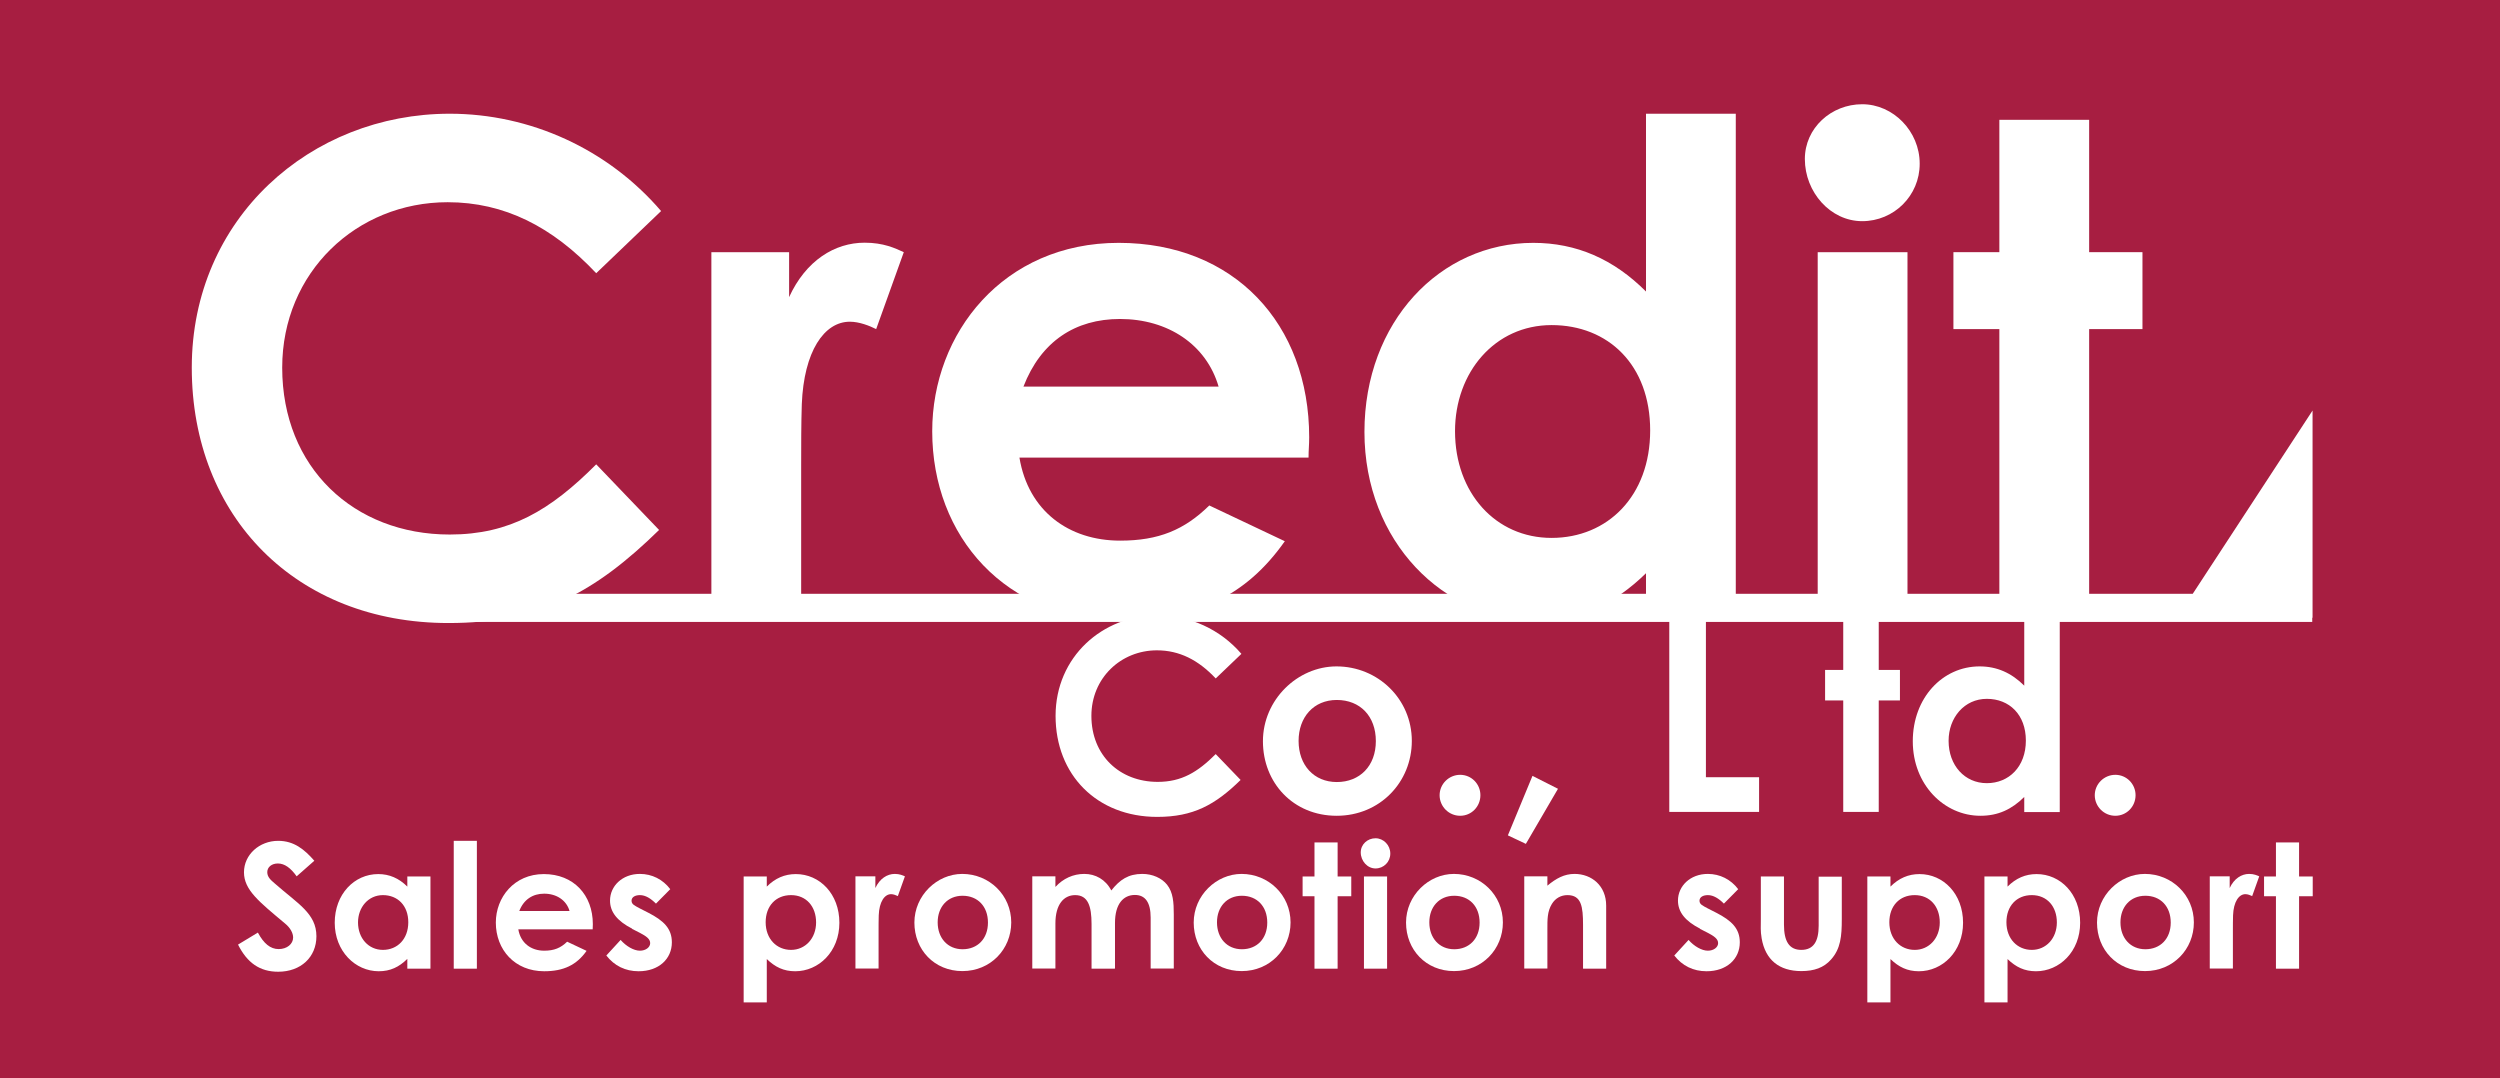
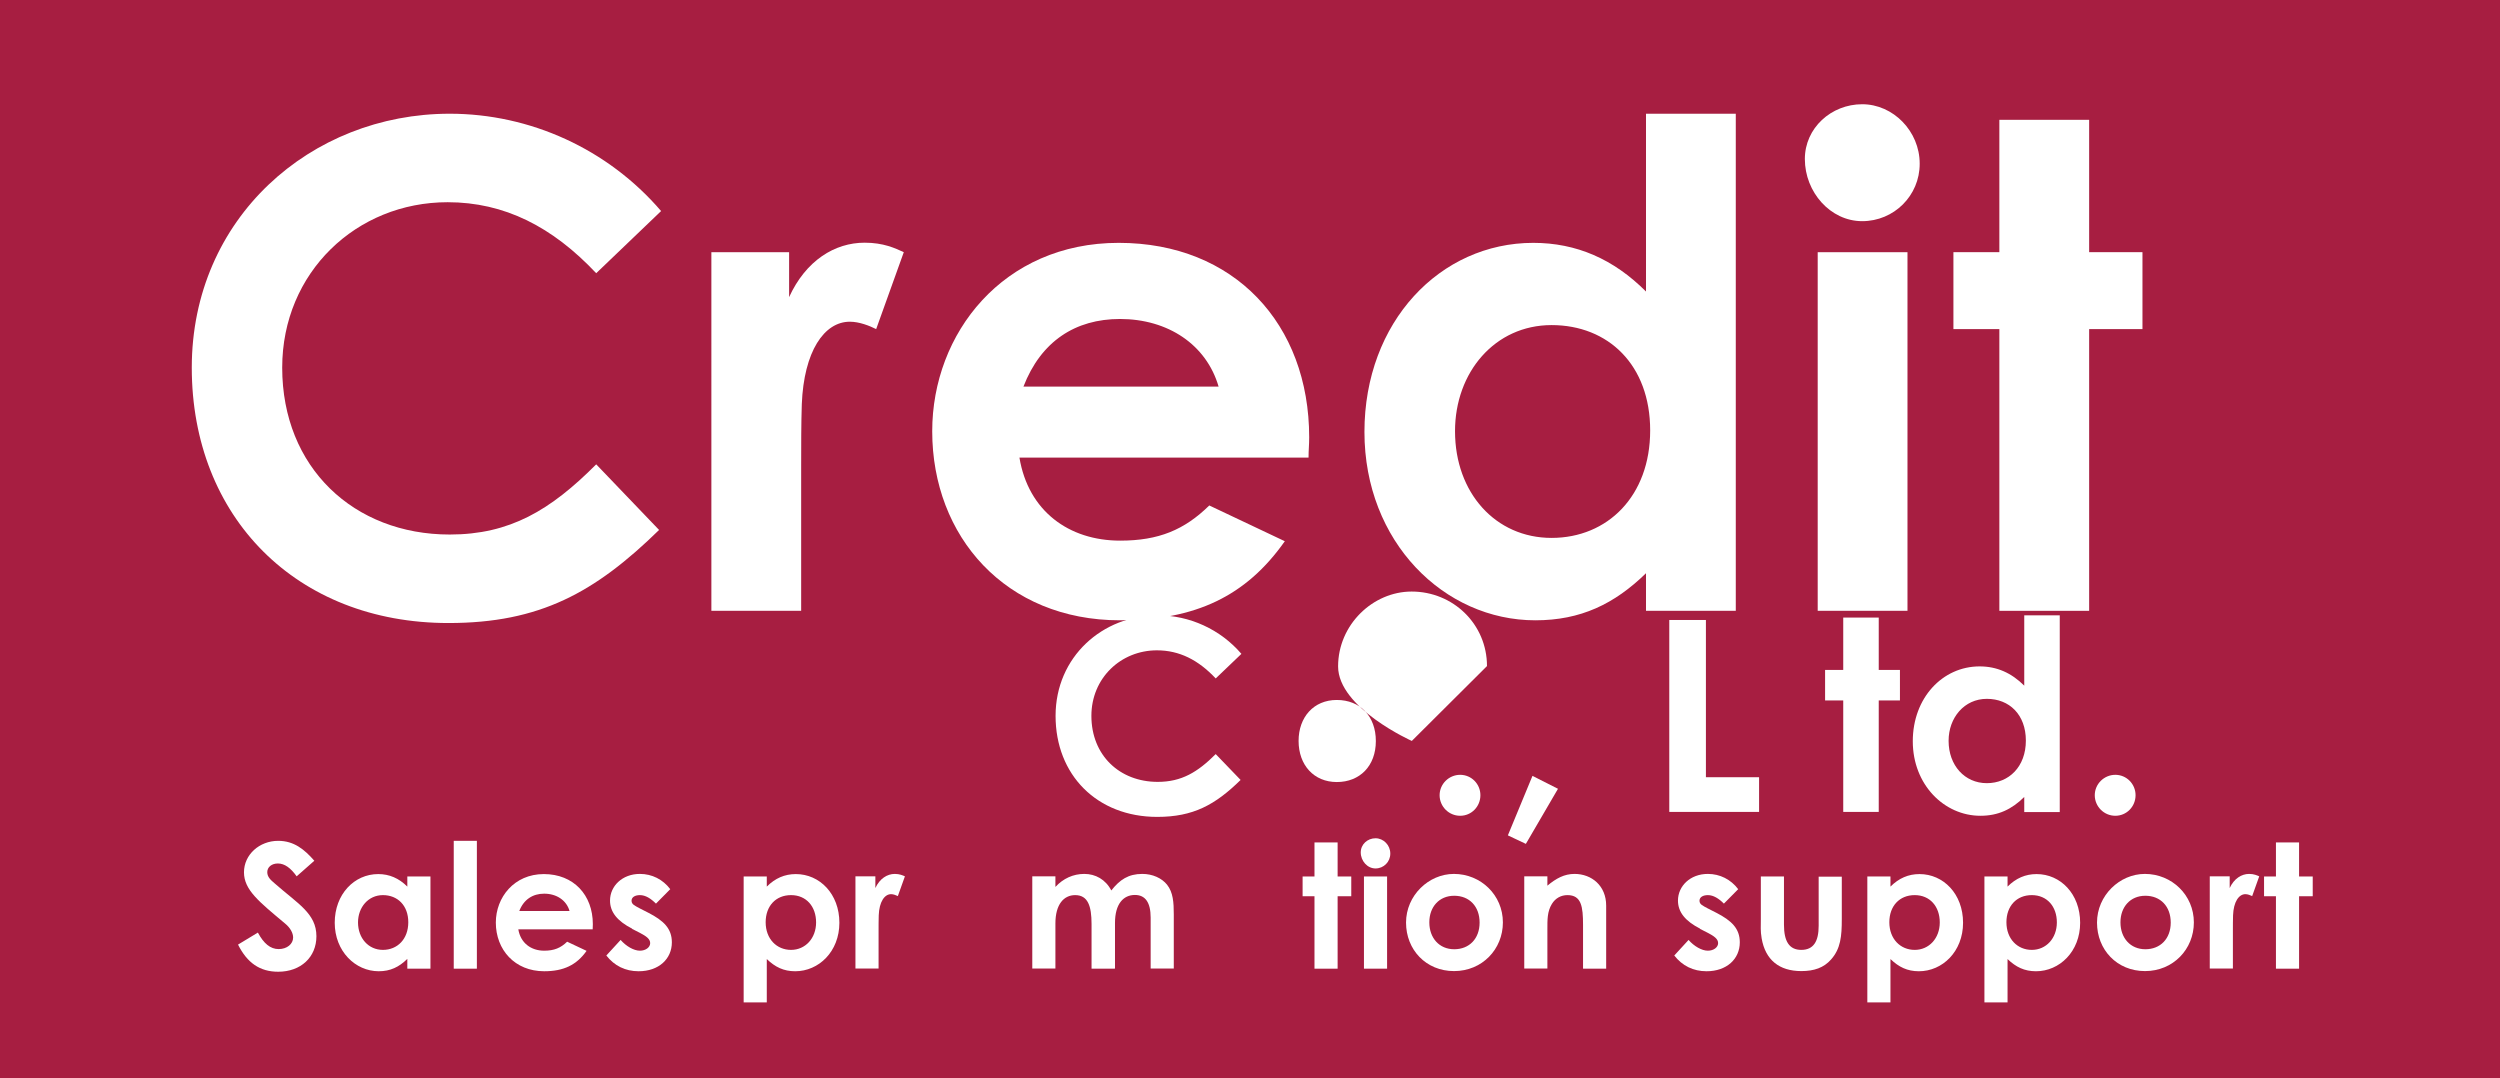
<svg xmlns="http://www.w3.org/2000/svg" id="_レイヤー_2" viewBox="0 0 155.65 67.14">
  <defs>
    <style>.cls-1{fill:#a71e41;}.cls-2{fill:#fff;}</style>
  </defs>
  <g id="_レイヤー_1-2">
    <rect class="cls-1" width="155.65" height="67.14" />
    <path class="cls-2" d="M41.04,32.99c-4,3.91-7.44,5.8-13.12,5.8-9.46,0-15.98-6.6-15.98-15.9s7.4-15.81,16.06-15.81c5,0,9.84,2.19,13.16,6.06l-4.04,3.87c-2.73-2.9-5.72-4.42-9.25-4.42-5.68,0-10.3,4.37-10.3,10.3,0,6.22,4.46,10.39,10.43,10.39,3.74,0,6.27-1.51,9.12-4.37l3.91,4.08Z" />
    <path class="cls-2" d="M49.12,18.52c1.05-2.31,2.86-3.41,4.71-3.41,1.18,0,1.89.34,2.44.59l-1.72,4.79c-.42-.21-1.05-.46-1.64-.46-1.6,0-2.86,1.85-2.99,5.13-.04,1.22-.04,2.61-.04,3.83v9.04h-5.59V15.7h4.84v2.82Z" />
    <path class="cls-2" d="M79.99,33.7c-2.4,3.41-5.55,4.92-10.26,4.92-7.11,0-11.69-5.21-11.69-11.77,0-6.1,4.42-11.73,11.61-11.73s11.86,5.05,11.86,12.11c0,.5-.04.76-.04,1.26h-18c.55,3.32,3.07,5.17,6.27,5.17,2.4,0,4-.67,5.55-2.19l4.71,2.23ZM75.87,24.07c-.76-2.61-3.15-4.21-6.14-4.21-2.78,0-4.92,1.39-6.01,4.21h12.15Z" />
    <path class="cls-2" d="M102.49,35.68c-1.98,1.93-4.08,2.94-6.9,2.94-5.68,0-10.64-4.88-10.64-11.73s4.71-11.77,10.51-11.77c2.69,0,5,1.01,7.02,3.03V7.08h5.59v30.95h-5.59v-2.35ZM90.59,26.85c0,3.83,2.52,6.64,6.01,6.64s6.14-2.61,6.14-6.69-2.61-6.56-6.14-6.56-6.01,2.94-6.01,6.6Z" />
    <path class="cls-2" d="M119.52,10.2c0,1.98-1.6,3.57-3.58,3.57s-3.57-1.81-3.57-3.87c0-1.93,1.64-3.41,3.57-3.41s3.58,1.68,3.58,3.7ZM113.17,15.7h5.59v22.33h-5.59V15.7Z" />
    <path class="cls-2" d="M124.48,7.46h5.59v8.24h3.32v4.79h-3.32v17.54h-5.59v-17.54h-2.86v-4.79h2.86V7.46Z" />
    <path class="cls-2" d="M77.24,48.56c-1.58,1.55-2.95,2.3-5.19,2.3-3.75,0-6.33-2.61-6.33-6.29s2.93-6.26,6.36-6.26c1.98,0,3.9.87,5.21,2.4l-1.6,1.53c-1.08-1.15-2.26-1.75-3.66-1.75-2.25,0-4.08,1.73-4.08,4.08,0,2.46,1.76,4.11,4.13,4.11,1.48,0,2.48-.6,3.61-1.73l1.55,1.61Z" />
-     <path class="cls-2" d="M87.9,46.13c0,2.56-1.98,4.66-4.68,4.66s-4.59-2.05-4.59-4.64,2.16-4.66,4.58-4.66c2.58,0,4.69,2.03,4.69,4.64ZM80.85,46.13c0,1.5.95,2.56,2.38,2.56s2.43-1,2.43-2.55-.98-2.56-2.43-2.56-2.38,1.08-2.38,2.55Z" />
+     <path class="cls-2" d="M87.9,46.13s-4.59-2.05-4.59-4.64,2.16-4.66,4.58-4.66c2.58,0,4.69,2.03,4.69,4.64ZM80.85,46.13c0,1.5.95,2.56,2.38,2.56s2.43-1,2.43-2.55-.98-2.56-2.43-2.56-2.38,1.08-2.38,2.55Z" />
    <path class="cls-2" d="M92.17,49.51c0,.7-.55,1.28-1.26,1.28s-1.28-.58-1.28-1.28.58-1.27,1.28-1.27,1.26.57,1.26,1.27Z" />
    <path class="cls-2" d="M95.42,48.31l1.58.8-2,3.43-1.12-.53,1.53-3.7Z" />
    <path class="cls-2" d="M103.93,38.6h2.28v9.79h3.31v2.16h-5.59v-11.95Z" />
    <path class="cls-2" d="M114.76,38.45h2.21v3.26h1.32v1.9h-1.32v6.94h-2.21v-6.94h-1.13v-1.9h1.13v-3.26Z" />
    <path class="cls-2" d="M126.03,49.62c-.78.77-1.62,1.17-2.73,1.17-2.25,0-4.21-1.93-4.21-4.64s1.86-4.66,4.16-4.66c1.07,0,1.98.4,2.78,1.2v-4.38h2.21v12.25h-2.21v-.93ZM121.32,46.13c0,1.52,1,2.63,2.38,2.63s2.43-1.03,2.43-2.65-1.03-2.6-2.43-2.6-2.38,1.17-2.38,2.61Z" />
    <path class="cls-2" d="M132.96,49.51c0,.7-.55,1.28-1.26,1.28s-1.28-.58-1.28-1.28.58-1.27,1.28-1.27,1.26.57,1.26,1.27Z" />
-     <polygon class="cls-2" points="136.52 36.97 143.98 25.56 143.98 38.46 143.96 38.46 143.96 38.72 27.32 38.72 27.32 36.97 136.52 36.97" />
    <path class="cls-2" d="M16.06,58.07c.36.67.77,1.02,1.29,1.02s.9-.32.9-.72c0-.28-.18-.61-.5-.87-1.61-1.35-2.56-2.09-2.56-3.19s.96-1.96,2.13-1.96c.98,0,1.63.53,2.25,1.24l-1.1.97c-.37-.52-.75-.8-1.17-.8-.39,0-.66.23-.66.54s.23.5.45.69c1.45,1.28,2.61,1.88,2.61,3.3,0,1.3-.97,2.21-2.38,2.21-1.14,0-1.93-.55-2.5-1.69l1.24-.75Z" />
    <path class="cls-2" d="M25.35,59.71c-.51.5-1.05.76-1.77.76-1.46,0-2.74-1.25-2.74-3.02s1.21-3.03,2.71-3.03c.69,0,1.29.26,1.81.78v-.63h1.44v5.74h-1.44v-.61ZM22.29,57.43c0,.98.65,1.71,1.55,1.71s1.58-.67,1.58-1.72-.67-1.69-1.58-1.69-1.55.76-1.55,1.7Z" />
    <path class="cls-2" d="M28.25,52.35h1.44v7.96h-1.44v-7.96Z" />
    <path class="cls-2" d="M36.52,59.2c-.62.88-1.43,1.27-2.64,1.27-1.83,0-3.01-1.34-3.01-3.03,0-1.57,1.14-3.02,2.99-3.02s3.05,1.3,3.05,3.12c0,.13-.01.19-.01.32h-4.63c.14.85.79,1.33,1.61,1.33.62,0,1.03-.17,1.43-.56l1.21.57ZM35.46,56.72c-.19-.67-.81-1.08-1.58-1.08-.71,0-1.27.36-1.55,1.08h3.13Z" />
    <path class="cls-2" d="M39.36,57.82c-.92-.47-1.38-1.03-1.38-1.75,0-.9.76-1.66,1.86-1.66.75,0,1.43.34,1.89.95l-.89.9c-.32-.32-.65-.53-1-.53-.29,0-.52.12-.52.35s.21.31.52.48l.53.27c.95.49,1.46.98,1.46,1.84,0,1.03-.81,1.8-2.07,1.8-.83,0-1.51-.34-2.01-.98l.89-.97c.34.39.82.67,1.2.67.36,0,.64-.21.64-.47s-.24-.43-.64-.64l-.49-.25Z" />
    <path class="cls-2" d="M47.74,55.2c.52-.52,1.11-.78,1.81-.78,1.48,0,2.71,1.23,2.71,3.03s-1.29,3.02-2.75,3.02c-.72,0-1.25-.26-1.77-.76v2.7h-1.44v-7.84h1.44v.63ZM47.67,57.42c0,1.04.69,1.72,1.58,1.72s1.56-.72,1.56-1.71-.61-1.7-1.56-1.7-1.58.68-1.58,1.69Z" />
    <path class="cls-2" d="M54.5,55.29c.27-.59.74-.88,1.21-.88.3,0,.49.09.63.15l-.44,1.23c-.11-.05-.27-.12-.42-.12-.41,0-.74.48-.77,1.32-.01.31-.01.67-.01.98v2.33h-1.44v-5.74h1.24v.72Z" />
-     <path class="cls-2" d="M62.96,57.43c0,1.67-1.29,3.03-3.04,3.03s-2.99-1.33-2.99-3.02,1.41-3.03,2.98-3.03c1.68,0,3.05,1.32,3.05,3.02ZM58.38,57.43c0,.97.62,1.67,1.55,1.67s1.58-.65,1.58-1.66-.64-1.67-1.58-1.67-1.55.7-1.55,1.65Z" />
    <path class="cls-2" d="M69.4,60.31h-1.44v-2.78c0-1.11-.22-1.8-1.02-1.8-.71,0-1.23.58-1.23,1.76v2.81h-1.44v-5.74h1.44v.66c.49-.53,1.11-.81,1.8-.81s1.32.34,1.68,1.03c.53-.67,1.06-1.03,1.93-1.03.64,0,1.21.26,1.54.67.38.48.42,1.1.42,1.86v3.36h-1.44v-3.17c0-.94-.33-1.41-.98-1.41-.72,0-1.24.56-1.24,1.74v2.83Z" />
-     <path class="cls-2" d="M80.35,57.43c0,1.67-1.29,3.03-3.04,3.03s-2.99-1.33-2.99-3.02,1.41-3.03,2.98-3.03c1.68,0,3.05,1.32,3.05,3.02ZM75.77,57.43c0,.97.62,1.67,1.55,1.67s1.58-.65,1.58-1.66-.64-1.67-1.58-1.67-1.55.7-1.55,1.65Z" />
    <path class="cls-2" d="M81.84,52.45h1.44v2.12h.85v1.23h-.85v4.51h-1.44v-4.51h-.74v-1.23h.74v-2.12Z" />
    <path class="cls-2" d="M86.56,53.15c0,.51-.41.92-.92.92s-.92-.47-.92-1c0-.5.42-.88.92-.88s.92.43.92.95ZM84.92,54.57h1.44v5.74h-1.44v-5.74Z" />
    <path class="cls-2" d="M93.57,57.43c0,1.67-1.29,3.03-3.04,3.03s-2.99-1.33-2.99-3.02,1.41-3.03,2.98-3.03c1.68,0,3.05,1.32,3.05,3.02ZM88.99,57.43c0,.97.62,1.67,1.55,1.67s1.58-.65,1.58-1.66-.64-1.67-1.58-1.67-1.55.7-1.55,1.65Z" />
    <path class="cls-2" d="M96.33,55.15c.55-.46,1.06-.74,1.7-.74,1.07,0,1.97.74,1.97,1.97v3.93h-1.44v-2.72c0-1.14-.1-1.86-.97-1.86-.4,0-.75.19-.97.55-.29.47-.28.98-.28,1.58v2.44h-1.44v-5.74h1.44v.58Z" />
    <path class="cls-2" d="M105.85,57.82c-.92-.47-1.38-1.03-1.38-1.75,0-.9.76-1.66,1.86-1.66.75,0,1.43.34,1.89.95l-.89.9c-.32-.32-.65-.53-1-.53-.29,0-.52.12-.52.35s.21.31.52.48l.53.27c.95.49,1.46.98,1.46,1.84,0,1.03-.81,1.8-2.07,1.8-.83,0-1.51-.34-2.01-.98l.89-.97c.34.39.82.67,1.2.67.36,0,.64-.21.64-.47s-.24-.43-.64-.64l-.49-.25Z" />
    <path class="cls-2" d="M109.63,54.57h1.44v3c0,1.03.32,1.57,1.08,1.57s1.08-.53,1.08-1.5v-3.06h1.44v2.65c0,1.06-.07,1.84-.67,2.51-.45.51-1.05.72-1.85.72-1.38,0-2.24-.7-2.47-2.04-.08-.47-.05-.74-.05-1.21v-2.63Z" />
    <path class="cls-2" d="M117.7,55.2c.52-.52,1.11-.78,1.81-.78,1.48,0,2.71,1.23,2.71,3.03s-1.29,3.02-2.75,3.02c-.72,0-1.25-.26-1.77-.76v2.7h-1.44v-7.84h1.44v.63ZM117.63,57.42c0,1.04.69,1.72,1.58,1.72s1.56-.72,1.56-1.71-.61-1.7-1.56-1.7-1.58.68-1.58,1.69Z" />
    <path class="cls-2" d="M124.99,55.2c.52-.52,1.11-.78,1.81-.78,1.48,0,2.71,1.23,2.71,3.03s-1.29,3.02-2.75,3.02c-.72,0-1.25-.26-1.77-.76v2.7h-1.44v-7.84h1.44v.63ZM124.92,57.42c0,1.04.69,1.72,1.58,1.72s1.56-.72,1.56-1.71-.61-1.7-1.56-1.7-1.58.68-1.58,1.69Z" />
    <path class="cls-2" d="M136.59,57.43c0,1.67-1.29,3.03-3.04,3.03s-2.99-1.33-2.99-3.02,1.41-3.03,2.98-3.03c1.68,0,3.05,1.32,3.05,3.02ZM132.02,57.43c0,.97.62,1.67,1.55,1.67s1.58-.65,1.58-1.66-.64-1.67-1.58-1.67-1.55.7-1.55,1.65Z" />
    <path class="cls-2" d="M138.82,55.29c.27-.59.74-.88,1.21-.88.3,0,.49.09.63.15l-.44,1.23c-.11-.05-.27-.12-.42-.12-.41,0-.74.48-.77,1.32-.01.31-.01.67-.01.98v2.33h-1.44v-5.74h1.24v.72Z" />
    <path class="cls-2" d="M141.7,52.45h1.44v2.12h.85v1.23h-.85v4.51h-1.44v-4.51h-.74v-1.23h.74v-2.12Z" />
  </g>
</svg>